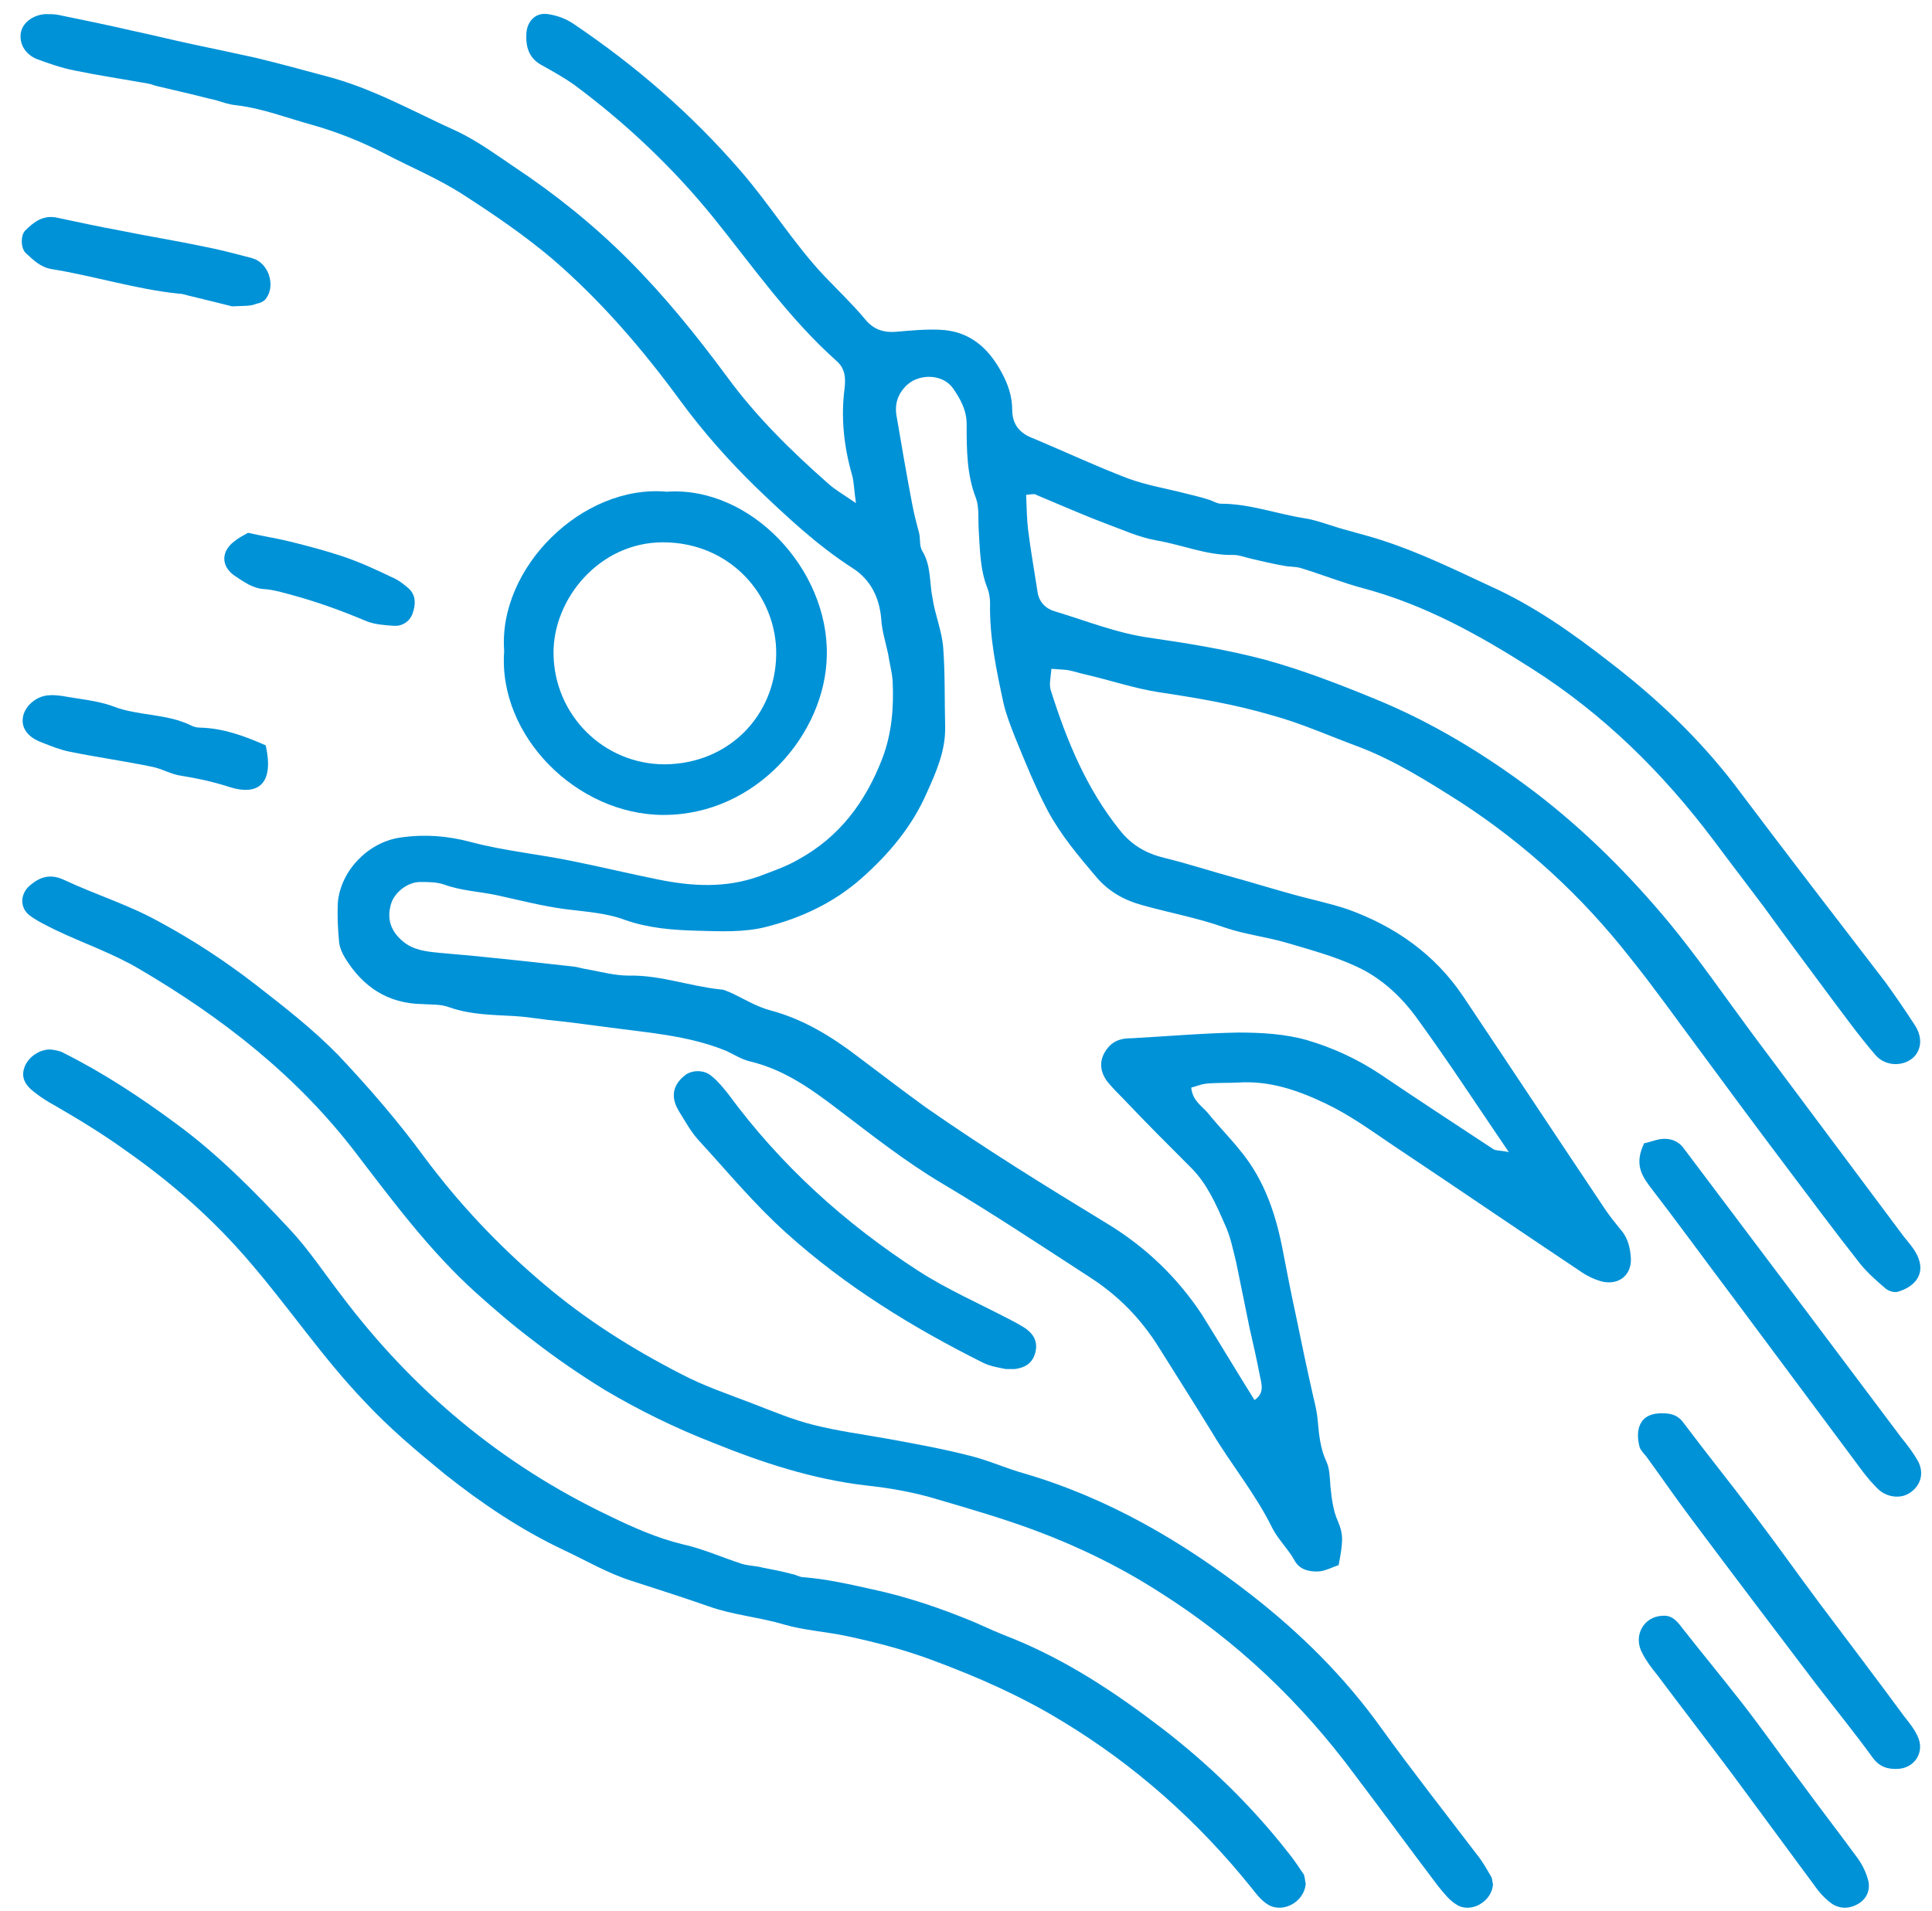
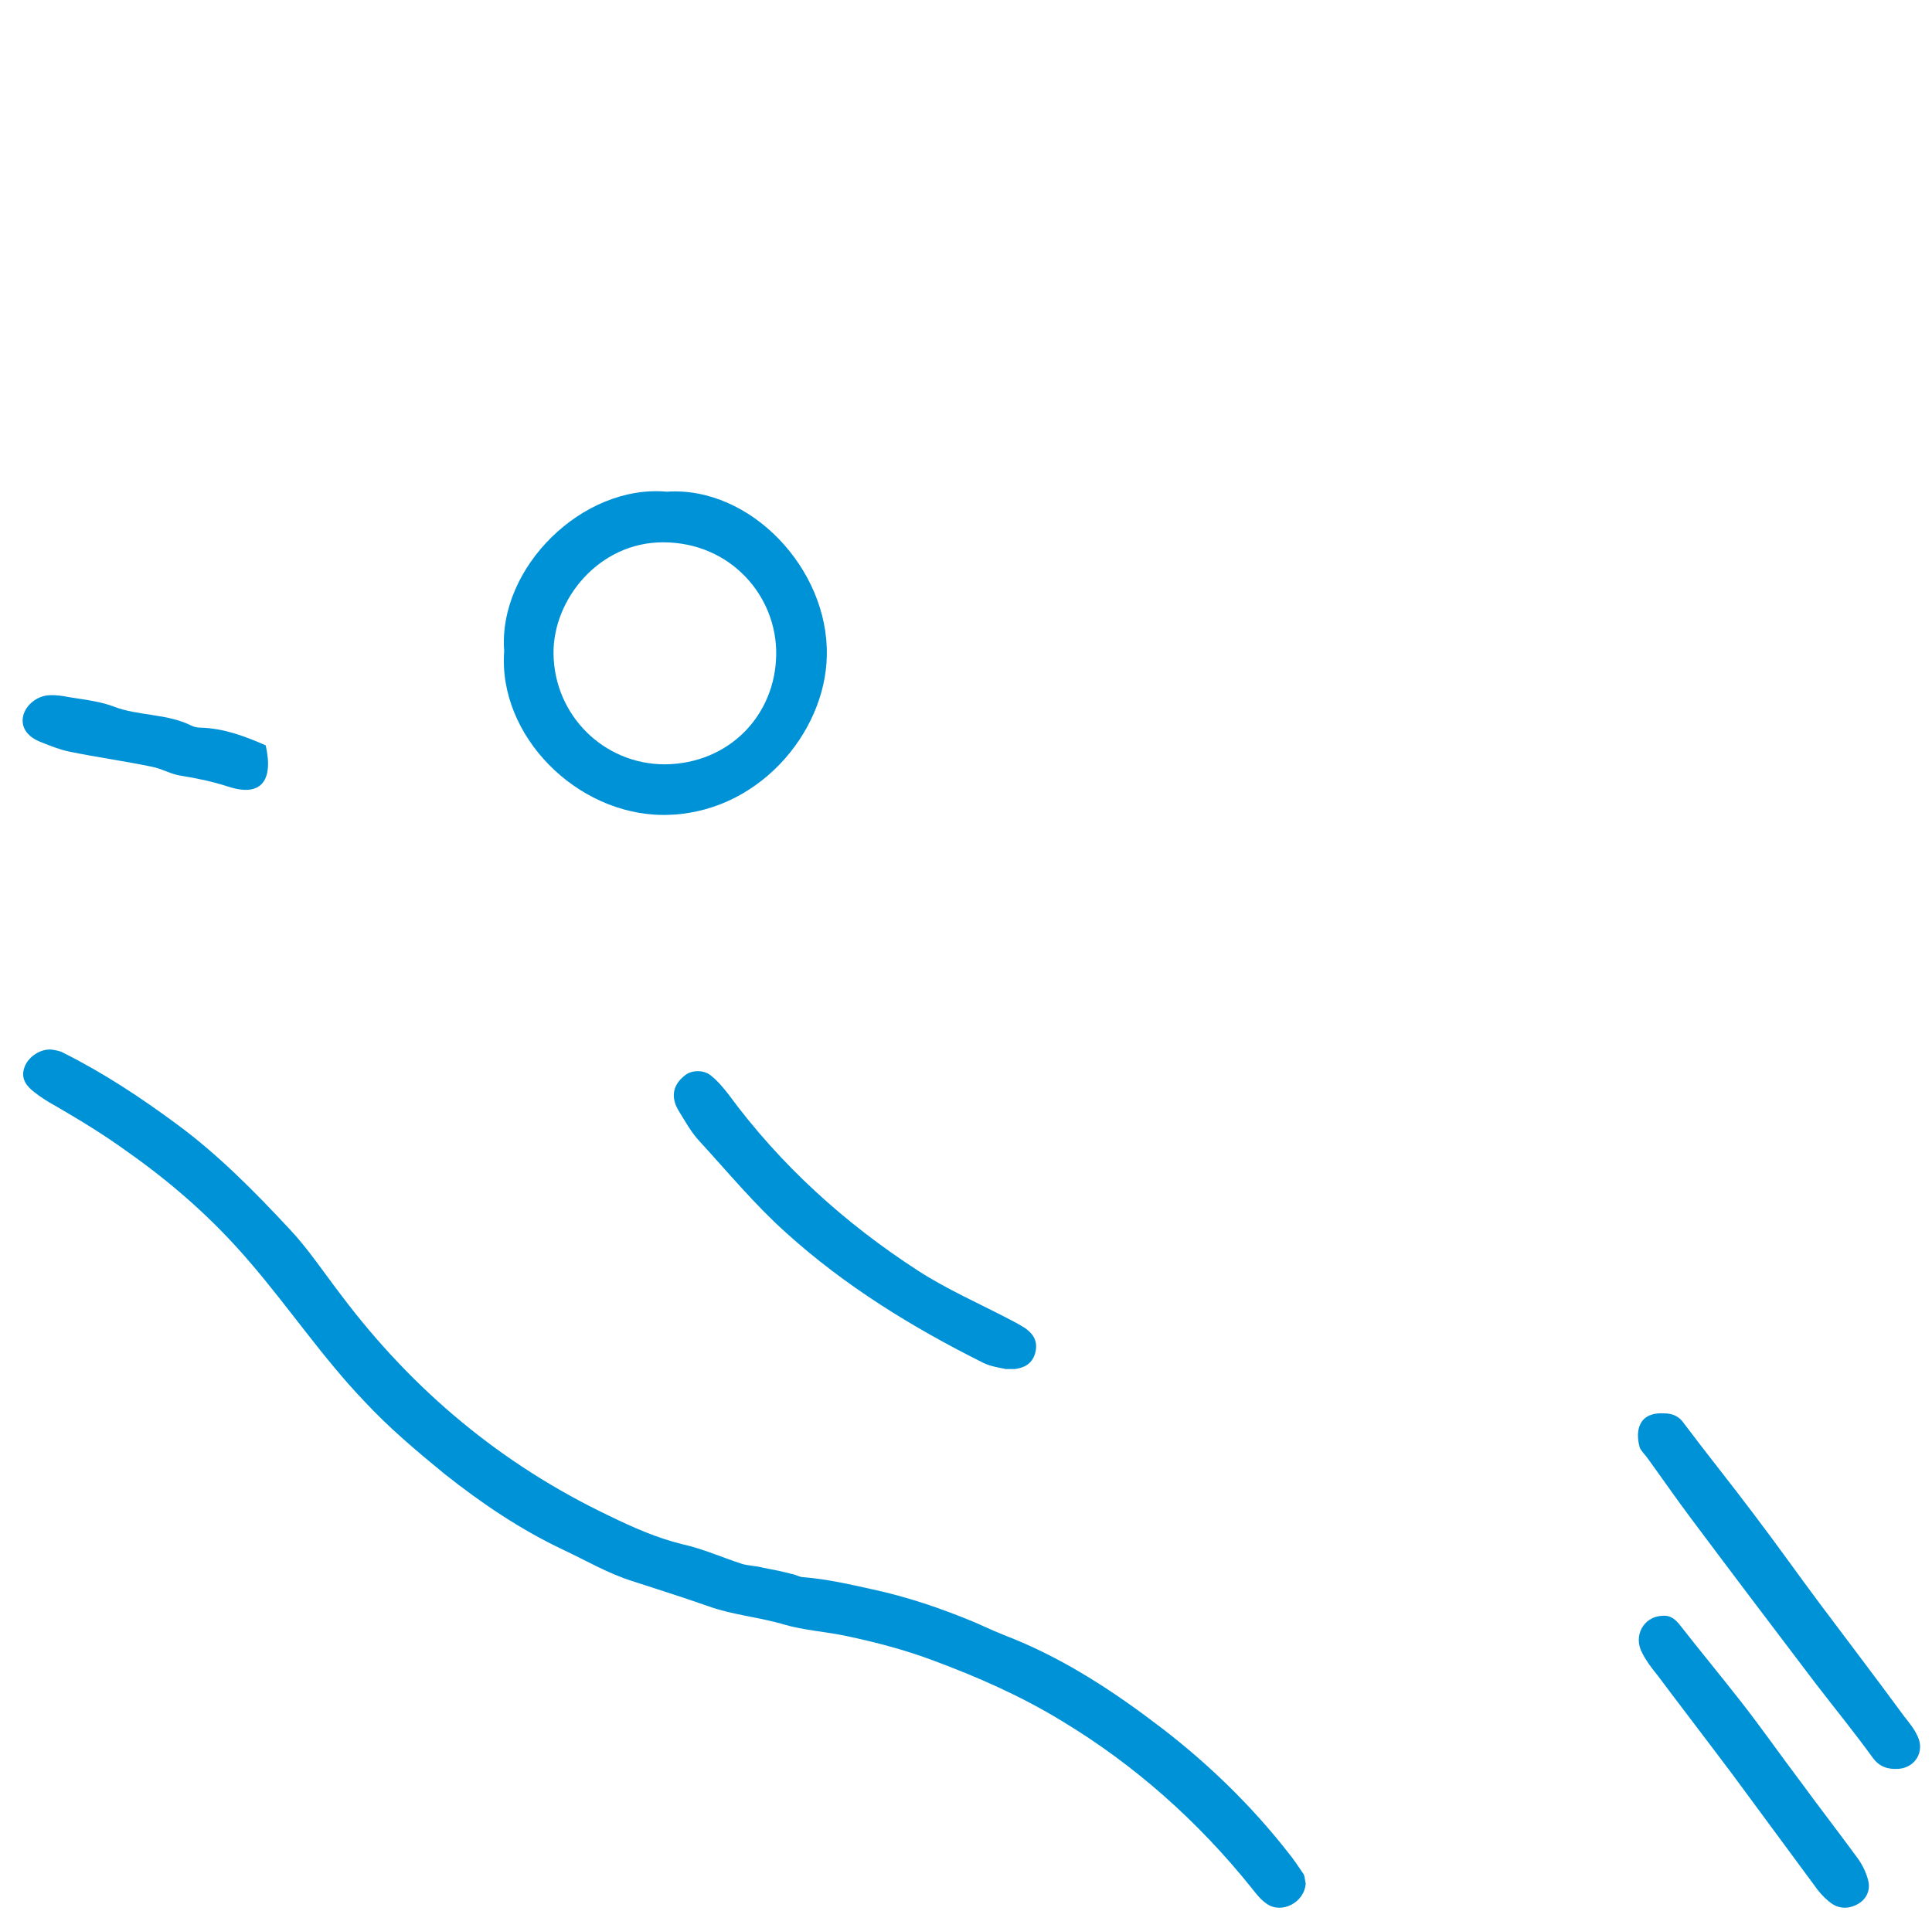
<svg xmlns="http://www.w3.org/2000/svg" width="93" height="92" viewBox="0 0 93 92" fill="none">
  <g id="Group 133111">
-     <path id="Vector" d="M49.394 23.823C49.424 24.432 49.424 24.949 49.485 25.467C49.607 26.472 49.789 27.477 49.942 28.482C50.003 28.969 50.338 29.304 50.764 29.426C52.287 29.883 53.779 30.491 55.362 30.705C57.25 30.979 59.108 31.283 60.935 31.77C62.701 32.258 64.437 32.928 66.142 33.628C68.913 34.755 71.471 36.308 73.847 38.105C76.283 39.962 78.414 42.094 80.363 44.438C81.764 46.144 83.043 48.001 84.352 49.768C86.789 53.026 89.194 56.254 91.63 59.512C91.874 59.817 92.148 60.121 92.3 60.456C92.727 61.37 92.118 61.979 91.326 62.192C91.174 62.222 90.93 62.161 90.778 62.04C90.351 61.674 89.895 61.278 89.529 60.822C88.281 59.238 87.063 57.594 85.845 55.98C84.444 54.122 83.073 52.265 81.703 50.407C80.637 48.976 79.602 47.514 78.475 46.113C76.161 43.16 73.451 40.662 70.314 38.622C68.731 37.617 67.147 36.612 65.381 35.942C63.98 35.425 62.64 34.816 61.178 34.42C59.412 33.902 57.616 33.598 55.788 33.324C54.601 33.141 53.444 32.745 52.256 32.471C51.982 32.41 51.708 32.319 51.403 32.258C51.16 32.227 50.947 32.227 50.612 32.197C50.581 32.593 50.49 32.928 50.581 33.232C51.343 35.638 52.287 37.952 53.901 39.962C54.479 40.693 55.179 41.089 56.063 41.302C57.189 41.576 58.286 41.941 59.412 42.246C60.295 42.49 61.178 42.764 62.062 43.007C63.006 43.281 63.95 43.464 64.863 43.769C67.147 44.591 69.066 45.931 70.436 47.971C72.72 51.382 74.973 54.792 77.257 58.203C77.501 58.568 77.775 58.903 78.049 59.238C78.384 59.634 78.475 60.121 78.506 60.578C78.536 61.37 77.957 61.857 77.166 61.705C76.77 61.613 76.344 61.4 76.009 61.157C72.994 59.147 70.01 57.106 66.995 55.097C65.96 54.396 64.955 53.665 63.797 53.117C62.458 52.478 61.118 52.021 59.626 52.112C59.077 52.143 58.56 52.112 58.011 52.173C57.798 52.204 57.585 52.295 57.342 52.356C57.403 52.995 57.859 53.239 58.164 53.605C58.651 54.214 59.199 54.762 59.686 55.371C60.904 56.832 61.453 58.568 61.788 60.395C61.97 61.339 62.153 62.283 62.366 63.258C62.64 64.598 62.914 65.907 63.219 67.247C63.31 67.612 63.401 68.008 63.432 68.404C63.493 69.074 63.554 69.744 63.858 70.383C64.01 70.719 64.01 71.145 64.041 71.541C64.102 72.119 64.163 72.698 64.406 73.246C64.68 73.885 64.65 74.221 64.437 75.347C64.132 75.439 63.767 75.652 63.401 75.652C62.975 75.652 62.549 75.56 62.305 75.104C62.001 74.555 61.514 74.099 61.239 73.55C60.448 71.937 59.291 70.536 58.377 69.013C57.524 67.612 56.641 66.242 55.788 64.872C54.936 63.501 53.84 62.375 52.469 61.492C50.124 59.969 47.78 58.416 45.374 56.985C43.577 55.919 41.963 54.64 40.319 53.391C39.04 52.417 37.761 51.503 36.147 51.107C35.721 51.016 35.355 50.773 34.959 50.59C33.102 49.828 31.092 49.707 29.113 49.433C28.199 49.311 27.285 49.189 26.372 49.098C25.854 49.037 25.306 48.945 24.788 48.915C23.723 48.854 22.657 48.854 21.622 48.489C21.226 48.336 20.769 48.367 20.312 48.336C18.668 48.306 17.48 47.514 16.627 46.144C16.475 45.9 16.353 45.626 16.323 45.352C16.262 44.712 16.232 44.073 16.262 43.464C16.384 41.941 17.693 40.571 19.216 40.328C20.403 40.145 21.561 40.236 22.687 40.541C24.301 40.967 25.946 41.119 27.56 41.454C28.93 41.728 30.3 42.063 31.671 42.337C33.315 42.672 34.929 42.764 36.543 42.185C37.182 41.941 37.822 41.728 38.401 41.393C40.41 40.297 41.659 38.622 42.481 36.49C42.938 35.273 43.029 34.024 42.968 32.775C42.938 32.349 42.816 31.923 42.755 31.496C42.633 30.918 42.451 30.37 42.42 29.791C42.329 28.756 41.902 27.903 41.05 27.355C39.344 26.259 37.852 24.858 36.391 23.457C35.081 22.178 33.863 20.808 32.767 19.316C30.94 16.819 28.93 14.474 26.555 12.434C25.215 11.307 23.784 10.332 22.322 9.388C21.104 8.597 19.764 8.048 18.485 7.378C17.358 6.8 16.201 6.343 15.013 6.008C13.795 5.673 12.638 5.216 11.359 5.064C11.024 5.034 10.689 4.912 10.385 4.821C9.958 4.729 9.532 4.607 9.136 4.516C8.619 4.394 8.101 4.272 7.583 4.151C7.431 4.12 7.309 4.059 7.157 4.029C5.969 3.816 4.751 3.633 3.563 3.389C2.954 3.268 2.345 3.054 1.767 2.841C1.188 2.598 0.914 2.08 1.006 1.562C1.097 1.075 1.615 0.71 2.193 0.679C2.376 0.679 2.589 0.679 2.772 0.71C3.959 0.953 5.147 1.197 6.335 1.471C7.34 1.684 8.314 1.928 9.319 2.141C10.324 2.354 11.329 2.567 12.303 2.78C13.43 3.054 14.557 3.359 15.683 3.663C17.937 4.242 19.947 5.399 22.048 6.343C22.992 6.8 23.875 7.439 24.728 8.018C26.707 9.327 28.564 10.82 30.239 12.494C31.975 14.23 33.528 16.149 34.99 18.128C36.391 20.047 38.096 21.721 39.862 23.274C40.197 23.579 40.623 23.823 41.202 24.218C41.111 23.609 41.111 23.213 41.019 22.878C40.623 21.508 40.471 20.107 40.654 18.707C40.715 18.189 40.684 17.732 40.258 17.367C37.974 15.326 36.238 12.829 34.35 10.485C32.401 8.079 30.148 5.947 27.651 4.09C27.133 3.724 26.585 3.42 26.037 3.115C25.458 2.78 25.306 2.263 25.337 1.623C25.367 1.014 25.793 0.588 26.372 0.679C26.798 0.74 27.225 0.892 27.59 1.136C30.574 3.146 33.254 5.46 35.629 8.201C37.061 9.845 38.187 11.703 39.679 13.286C40.349 13.987 41.05 14.656 41.659 15.387C42.085 15.905 42.603 16.027 43.212 15.966C43.882 15.905 44.582 15.844 45.252 15.875C46.653 15.935 47.566 16.727 48.206 17.915C48.511 18.463 48.724 19.072 48.724 19.712C48.724 20.442 49.089 20.869 49.759 21.112C51.282 21.752 52.774 22.452 54.296 23.031C55.21 23.366 56.154 23.518 57.098 23.762C57.463 23.853 57.859 23.944 58.225 24.066C58.407 24.127 58.59 24.249 58.773 24.249C60.143 24.249 61.453 24.736 62.792 24.949C63.219 25.01 63.645 25.162 64.041 25.284C64.863 25.558 65.716 25.741 66.538 26.015C68.335 26.594 70.01 27.416 71.715 28.208C73.816 29.152 75.674 30.461 77.47 31.862C79.693 33.567 81.734 35.486 83.469 37.739C85.875 40.937 88.311 44.103 90.747 47.27C91.235 47.94 91.691 48.61 92.148 49.311C92.544 49.889 92.513 50.498 92.118 50.894C91.63 51.351 90.778 51.351 90.291 50.803C89.499 49.889 88.798 48.915 88.067 47.941C87.002 46.509 85.936 45.078 84.9 43.647C84.078 42.55 83.256 41.485 82.464 40.419C80.028 37.191 77.196 34.389 73.755 32.197C71.228 30.583 68.609 29.121 65.655 28.329C64.62 28.055 63.645 27.66 62.64 27.355C62.366 27.264 62.062 27.294 61.788 27.233C61.27 27.142 60.752 27.02 60.234 26.898C59.96 26.837 59.656 26.715 59.382 26.715C58.103 26.746 56.915 26.228 55.667 26.015C54.814 25.863 54.022 25.497 53.2 25.193C52.073 24.767 50.977 24.279 49.881 23.823C49.82 23.762 49.698 23.792 49.394 23.823ZM60.387 67.399C60.843 67.095 60.752 66.699 60.661 66.303C60.509 65.511 60.326 64.689 60.143 63.897C59.93 62.862 59.717 61.796 59.504 60.761C59.351 60.152 59.23 59.512 58.956 58.934C58.529 57.959 58.103 56.985 57.342 56.223C56.245 55.127 55.149 54.031 54.083 52.904C53.809 52.63 53.535 52.356 53.291 52.051C52.865 51.473 52.926 50.864 53.413 50.346C53.718 50.042 54.083 49.981 54.479 49.981C56.184 49.889 57.89 49.737 59.595 49.707C60.691 49.707 61.849 49.768 62.914 50.072C64.163 50.438 65.35 50.986 66.447 51.717C68.243 52.935 70.07 54.122 71.867 55.31C71.989 55.401 72.202 55.371 72.628 55.462C71.075 53.178 69.705 51.077 68.243 49.067C67.482 48.001 66.508 47.088 65.32 46.54C64.285 46.052 63.158 45.748 62.031 45.413C61.026 45.108 59.93 44.987 58.956 44.652C57.676 44.195 56.337 43.951 55.027 43.586C54.114 43.342 53.352 42.916 52.743 42.185C51.891 41.18 51.069 40.206 50.429 39.018C49.82 37.861 49.333 36.643 48.846 35.455C48.632 34.907 48.419 34.359 48.297 33.811C47.962 32.258 47.627 30.674 47.658 29.06C47.658 28.817 47.627 28.573 47.536 28.329C47.171 27.416 47.171 26.441 47.11 25.467C47.079 24.98 47.14 24.462 46.988 24.005C46.531 22.848 46.531 21.63 46.531 20.412C46.531 19.742 46.227 19.194 45.861 18.676C45.374 18.006 44.278 17.976 43.669 18.524C43.242 18.92 43.06 19.407 43.151 19.986C43.395 21.417 43.638 22.848 43.912 24.279C44.004 24.767 44.125 25.223 44.247 25.68C44.308 25.954 44.247 26.289 44.4 26.533C44.826 27.233 44.734 28.025 44.887 28.786C45.009 29.608 45.343 30.37 45.404 31.192C45.496 32.44 45.465 33.719 45.496 34.968C45.526 36.125 45.069 37.16 44.613 38.165C43.912 39.779 42.786 41.119 41.476 42.276C40.136 43.464 38.553 44.195 36.878 44.621C35.812 44.895 34.655 44.834 33.528 44.804C32.371 44.773 31.214 44.682 30.087 44.286C29.204 43.951 28.199 43.89 27.225 43.769C26.098 43.616 25.032 43.342 23.936 43.099C23.083 42.916 22.2 42.885 21.378 42.581C21.012 42.459 20.617 42.459 20.221 42.459C19.612 42.459 18.972 42.977 18.82 43.525C18.607 44.256 18.82 44.834 19.398 45.322C19.916 45.748 20.525 45.809 21.165 45.87C23.327 46.052 25.519 46.296 27.681 46.54C27.864 46.57 28.047 46.631 28.26 46.661C28.93 46.783 29.6 46.966 30.27 46.966C31.792 46.935 33.224 47.484 34.716 47.636C34.868 47.636 34.99 47.727 35.112 47.758C35.782 48.062 36.391 48.458 37.091 48.641C38.675 49.067 40.014 49.889 41.293 50.864C42.39 51.686 43.456 52.508 44.552 53.3C47.384 55.279 50.338 57.106 53.291 58.903C55.149 60.03 56.672 61.492 57.859 63.288C58.712 64.659 59.534 66.029 60.387 67.399Z" fill="#0092D7" />
-     <path id="Vector_2" d="M71.867 90.695C71.836 91.517 70.831 92.126 70.131 91.7C69.766 91.487 69.491 91.121 69.217 90.786C67.877 89.02 66.568 87.224 65.228 85.457C62.64 81.955 59.534 79.001 55.879 76.687C53.991 75.469 51.951 74.464 49.819 73.672C48.266 73.094 46.683 72.637 45.13 72.18C44.034 71.845 42.846 71.632 41.689 71.51C39.1 71.206 36.695 70.414 34.289 69.44C32.492 68.739 30.757 67.887 29.112 66.912C27.925 66.181 26.767 65.389 25.671 64.537C24.697 63.806 23.783 63.014 22.9 62.222C20.707 60.243 18.941 57.868 17.145 55.523C14.313 51.808 10.719 49.006 6.73 46.662C5.451 45.9 4.02 45.413 2.68 44.774C2.254 44.56 1.797 44.347 1.431 44.073C0.914 43.677 0.975 42.977 1.492 42.581C1.98 42.185 2.467 42.063 3.106 42.368C4.598 43.068 6.182 43.556 7.613 44.347C9.258 45.23 10.841 46.266 12.333 47.423C13.704 48.489 15.074 49.554 16.292 50.803C17.754 52.356 19.154 53.97 20.403 55.675C22.078 57.929 23.996 59.969 26.158 61.796C28.199 63.532 30.422 64.933 32.797 66.151C33.893 66.729 35.081 67.125 36.268 67.582C37.212 67.948 38.156 68.343 39.131 68.587C40.319 68.891 41.506 69.044 42.694 69.257C44.034 69.501 45.373 69.744 46.683 70.079C47.566 70.292 48.419 70.688 49.302 70.932C53.352 72.119 56.945 74.221 60.234 76.778C62.579 78.606 64.71 80.707 66.477 83.173C67.969 85.244 69.552 87.254 71.105 89.294C71.379 89.629 71.593 90.025 71.806 90.391C71.836 90.482 71.836 90.634 71.867 90.695Z" fill="#0092D7" />
    <path id="Vector_3" d="M62.853 90.665C62.792 91.609 61.665 92.157 60.965 91.639C60.691 91.456 60.477 91.182 60.264 90.908C57.676 87.68 54.631 84.97 51.098 82.838C49.149 81.651 47.079 80.737 44.947 79.945C43.577 79.428 42.176 79.062 40.745 78.758C39.74 78.545 38.704 78.484 37.76 78.21C36.542 77.844 35.294 77.753 34.106 77.327C32.888 76.9 31.64 76.504 30.422 76.109C29.264 75.743 28.229 75.134 27.133 74.617C25.062 73.642 23.174 72.363 21.408 70.962C20.068 69.866 18.728 68.739 17.54 67.46C15.53 65.359 13.917 62.953 12.028 60.761C10.262 58.69 8.252 56.924 6.029 55.371C4.933 54.579 3.776 53.879 2.619 53.209C2.284 53.026 1.949 52.813 1.644 52.569C1.279 52.295 1.005 51.93 1.157 51.443C1.309 50.894 1.949 50.468 2.497 50.529C2.68 50.559 2.893 50.59 3.045 50.681C4.994 51.656 6.791 52.843 8.557 54.153C10.536 55.614 12.272 57.381 13.947 59.177C14.861 60.152 15.622 61.309 16.444 62.375C19.885 66.943 24.148 70.505 29.325 72.972C30.452 73.52 31.609 74.038 32.858 74.342C33.832 74.555 34.776 74.982 35.72 75.286C36.025 75.378 36.39 75.378 36.725 75.469C37.212 75.561 37.669 75.652 38.126 75.774C38.309 75.804 38.491 75.926 38.674 75.926C39.801 76.017 40.867 76.261 41.963 76.504C43.668 76.87 45.282 77.418 46.896 78.088C47.505 78.362 48.114 78.636 48.754 78.88C51.372 79.945 53.717 81.499 55.94 83.204C58.194 84.94 60.234 86.919 62 89.172C62.274 89.507 62.518 89.873 62.761 90.238C62.822 90.391 62.822 90.604 62.853 90.665Z" fill="#0092D7" />
    <path id="Vector_4" d="M24.27 31.344C23.965 27.325 28.046 23.305 32.096 23.67C36.116 23.396 39.892 27.386 39.8 31.557C39.74 35.303 36.42 39.231 31.944 39.231C27.772 39.231 23.965 35.425 24.27 31.344ZM26.645 31.466C26.676 34.42 29.051 36.795 32.005 36.795C35.111 36.765 37.334 34.42 37.364 31.497C37.395 28.695 35.172 26.107 31.913 26.107C28.838 26.107 26.615 28.847 26.645 31.466Z" fill="#0092D7" />
    <path id="Vector_5" d="M48.419 65.907C48.145 65.846 47.688 65.785 47.322 65.603C43.912 63.897 40.684 61.918 37.821 59.329C36.299 57.959 35.02 56.406 33.649 54.914C33.254 54.487 32.98 53.97 32.675 53.483C32.249 52.782 32.401 52.173 33.04 51.716C33.375 51.503 33.923 51.503 34.258 51.808C34.563 52.051 34.807 52.356 35.05 52.66C37.578 56.102 40.684 58.903 44.216 61.187C45.587 62.07 47.109 62.74 48.571 63.501C48.815 63.623 49.089 63.775 49.332 63.928C49.819 64.263 49.972 64.658 49.819 65.176C49.667 65.663 49.302 65.846 48.845 65.907C48.784 65.907 48.693 65.907 48.419 65.907Z" fill="#0092D7" />
-     <path id="Vector_6" d="M79.145 55.036C79.48 54.975 79.784 54.823 80.119 54.823C80.515 54.823 80.85 54.975 81.094 55.34C83.012 57.898 84.931 60.426 86.849 62.984C88.402 65.055 89.986 67.156 91.539 69.227C91.813 69.561 92.087 69.927 92.3 70.292C92.635 70.871 92.483 71.48 91.965 71.845C91.508 72.18 90.808 72.089 90.382 71.663C90.138 71.419 89.925 71.175 89.712 70.901C87.58 68.039 85.448 65.176 83.317 62.314C82.007 60.578 80.728 58.812 79.388 57.076C78.932 56.467 78.719 55.919 79.145 55.036Z" fill="#0092D7" />
    <path id="Vector_7" d="M80.089 68.039C80.484 68.039 80.819 68.161 81.063 68.526C82.159 69.988 83.317 71.419 84.413 72.881C85.479 74.282 86.514 75.743 87.58 77.174C88.95 79.002 90.32 80.798 91.66 82.625C91.904 82.93 92.147 83.234 92.3 83.569C92.665 84.3 92.208 85.092 91.386 85.153C90.868 85.183 90.473 85.062 90.138 84.605C89.255 83.387 88.311 82.23 87.397 81.042C85.387 78.393 83.377 75.743 81.398 73.094C80.667 72.12 79.997 71.145 79.266 70.14C79.144 69.988 78.992 69.836 78.931 69.683C78.718 68.922 78.84 67.978 80.089 68.039Z" fill="#0092D7" />
    <path id="Vector_8" d="M80.028 77.784C80.363 77.753 80.607 77.906 80.85 78.21C81.825 79.459 82.86 80.707 83.835 81.956C84.809 83.204 85.723 84.514 86.667 85.762C87.58 87.011 88.524 88.229 89.438 89.477C89.651 89.782 89.834 90.147 89.925 90.513C90.047 90.969 89.864 91.396 89.468 91.639C89.072 91.883 88.616 91.913 88.22 91.67C87.946 91.487 87.702 91.244 87.489 90.969C86.118 89.112 84.748 87.254 83.378 85.397C82.19 83.813 80.972 82.23 79.785 80.646C79.51 80.311 79.236 79.946 79.054 79.581C78.597 78.758 79.115 77.814 80.028 77.784Z" fill="#0092D7" />
    <path id="Vector_9" d="M12.791 35.882C13.187 37.648 12.517 38.379 10.964 37.861C10.203 37.617 9.472 37.465 8.71 37.343C8.254 37.282 7.797 37.008 7.34 36.917C6.031 36.643 4.691 36.46 3.351 36.186C2.894 36.095 2.437 35.912 1.981 35.729C1.341 35.486 1.037 35.059 1.097 34.572C1.158 34.024 1.707 33.537 2.285 33.476C2.529 33.446 2.772 33.476 3.016 33.506C3.838 33.659 4.66 33.72 5.422 33.994C6.64 34.481 8.01 34.329 9.228 34.938C9.35 34.999 9.502 35.029 9.654 35.029C10.751 35.059 11.756 35.425 12.791 35.882Z" fill="#0092D7" />
-     <path id="Vector_10" d="M11.176 14.748C10.688 14.626 9.958 14.443 9.196 14.26C9.014 14.23 8.831 14.139 8.618 14.139C6.547 13.925 4.537 13.286 2.467 12.951C1.949 12.86 1.614 12.525 1.248 12.19C1.005 11.976 0.974 11.337 1.218 11.093C1.644 10.667 2.101 10.332 2.771 10.484C3.776 10.697 4.75 10.911 5.755 11.093C7.095 11.367 8.435 11.581 9.745 11.855C10.536 12.007 11.358 12.22 12.15 12.433C12.912 12.646 13.277 13.712 12.82 14.352C12.729 14.504 12.516 14.595 12.333 14.626C12.059 14.748 11.754 14.717 11.176 14.748Z" fill="#0092D7" />
-     <path id="Vector_11" d="M11.939 25.65C12.761 25.833 13.37 25.924 13.979 26.076C14.832 26.289 15.654 26.503 16.476 26.777C17.298 27.051 18.09 27.416 18.851 27.782C19.156 27.903 19.43 28.116 19.674 28.33C20.039 28.665 20.009 29.121 19.856 29.548C19.704 29.944 19.339 30.157 18.943 30.126C18.516 30.096 18.06 30.065 17.664 29.913C16.507 29.426 15.35 29 14.131 28.665C13.675 28.543 13.187 28.391 12.731 28.36C12.152 28.33 11.726 27.995 11.299 27.721C10.629 27.264 10.629 26.533 11.299 26.046C11.482 25.893 11.726 25.772 11.939 25.65Z" fill="#0092D7" />
  </g>
</svg>